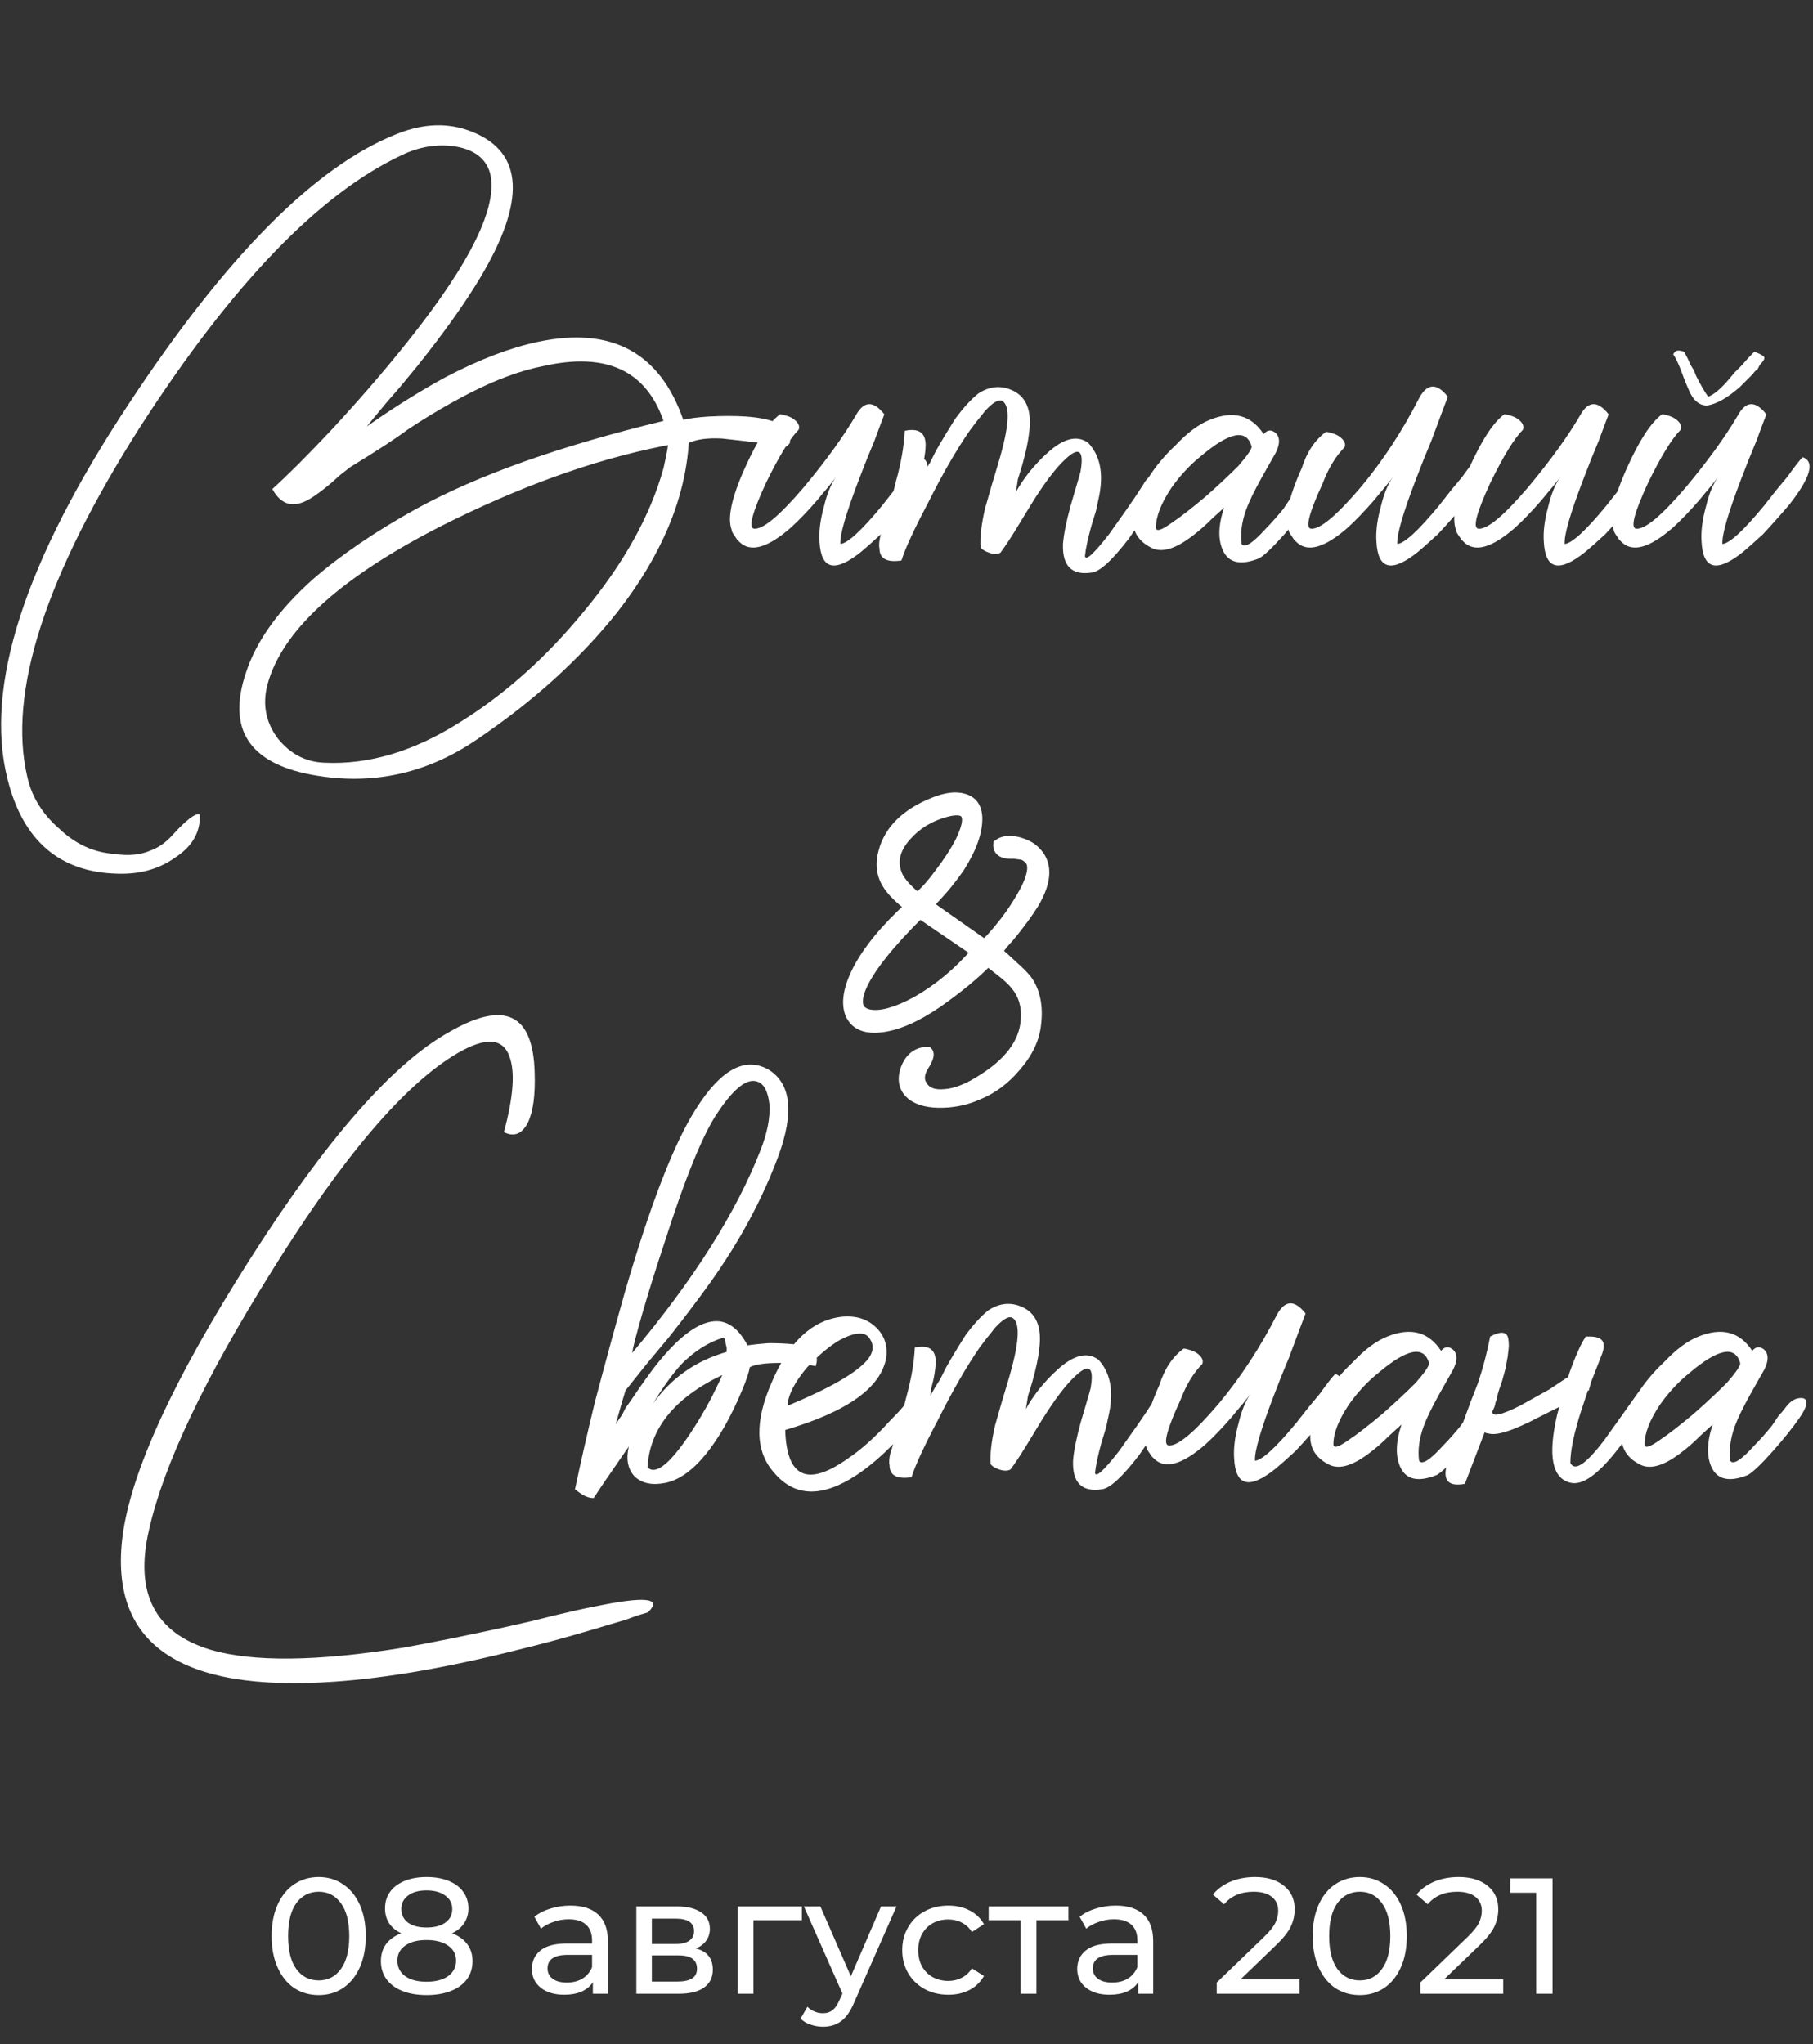
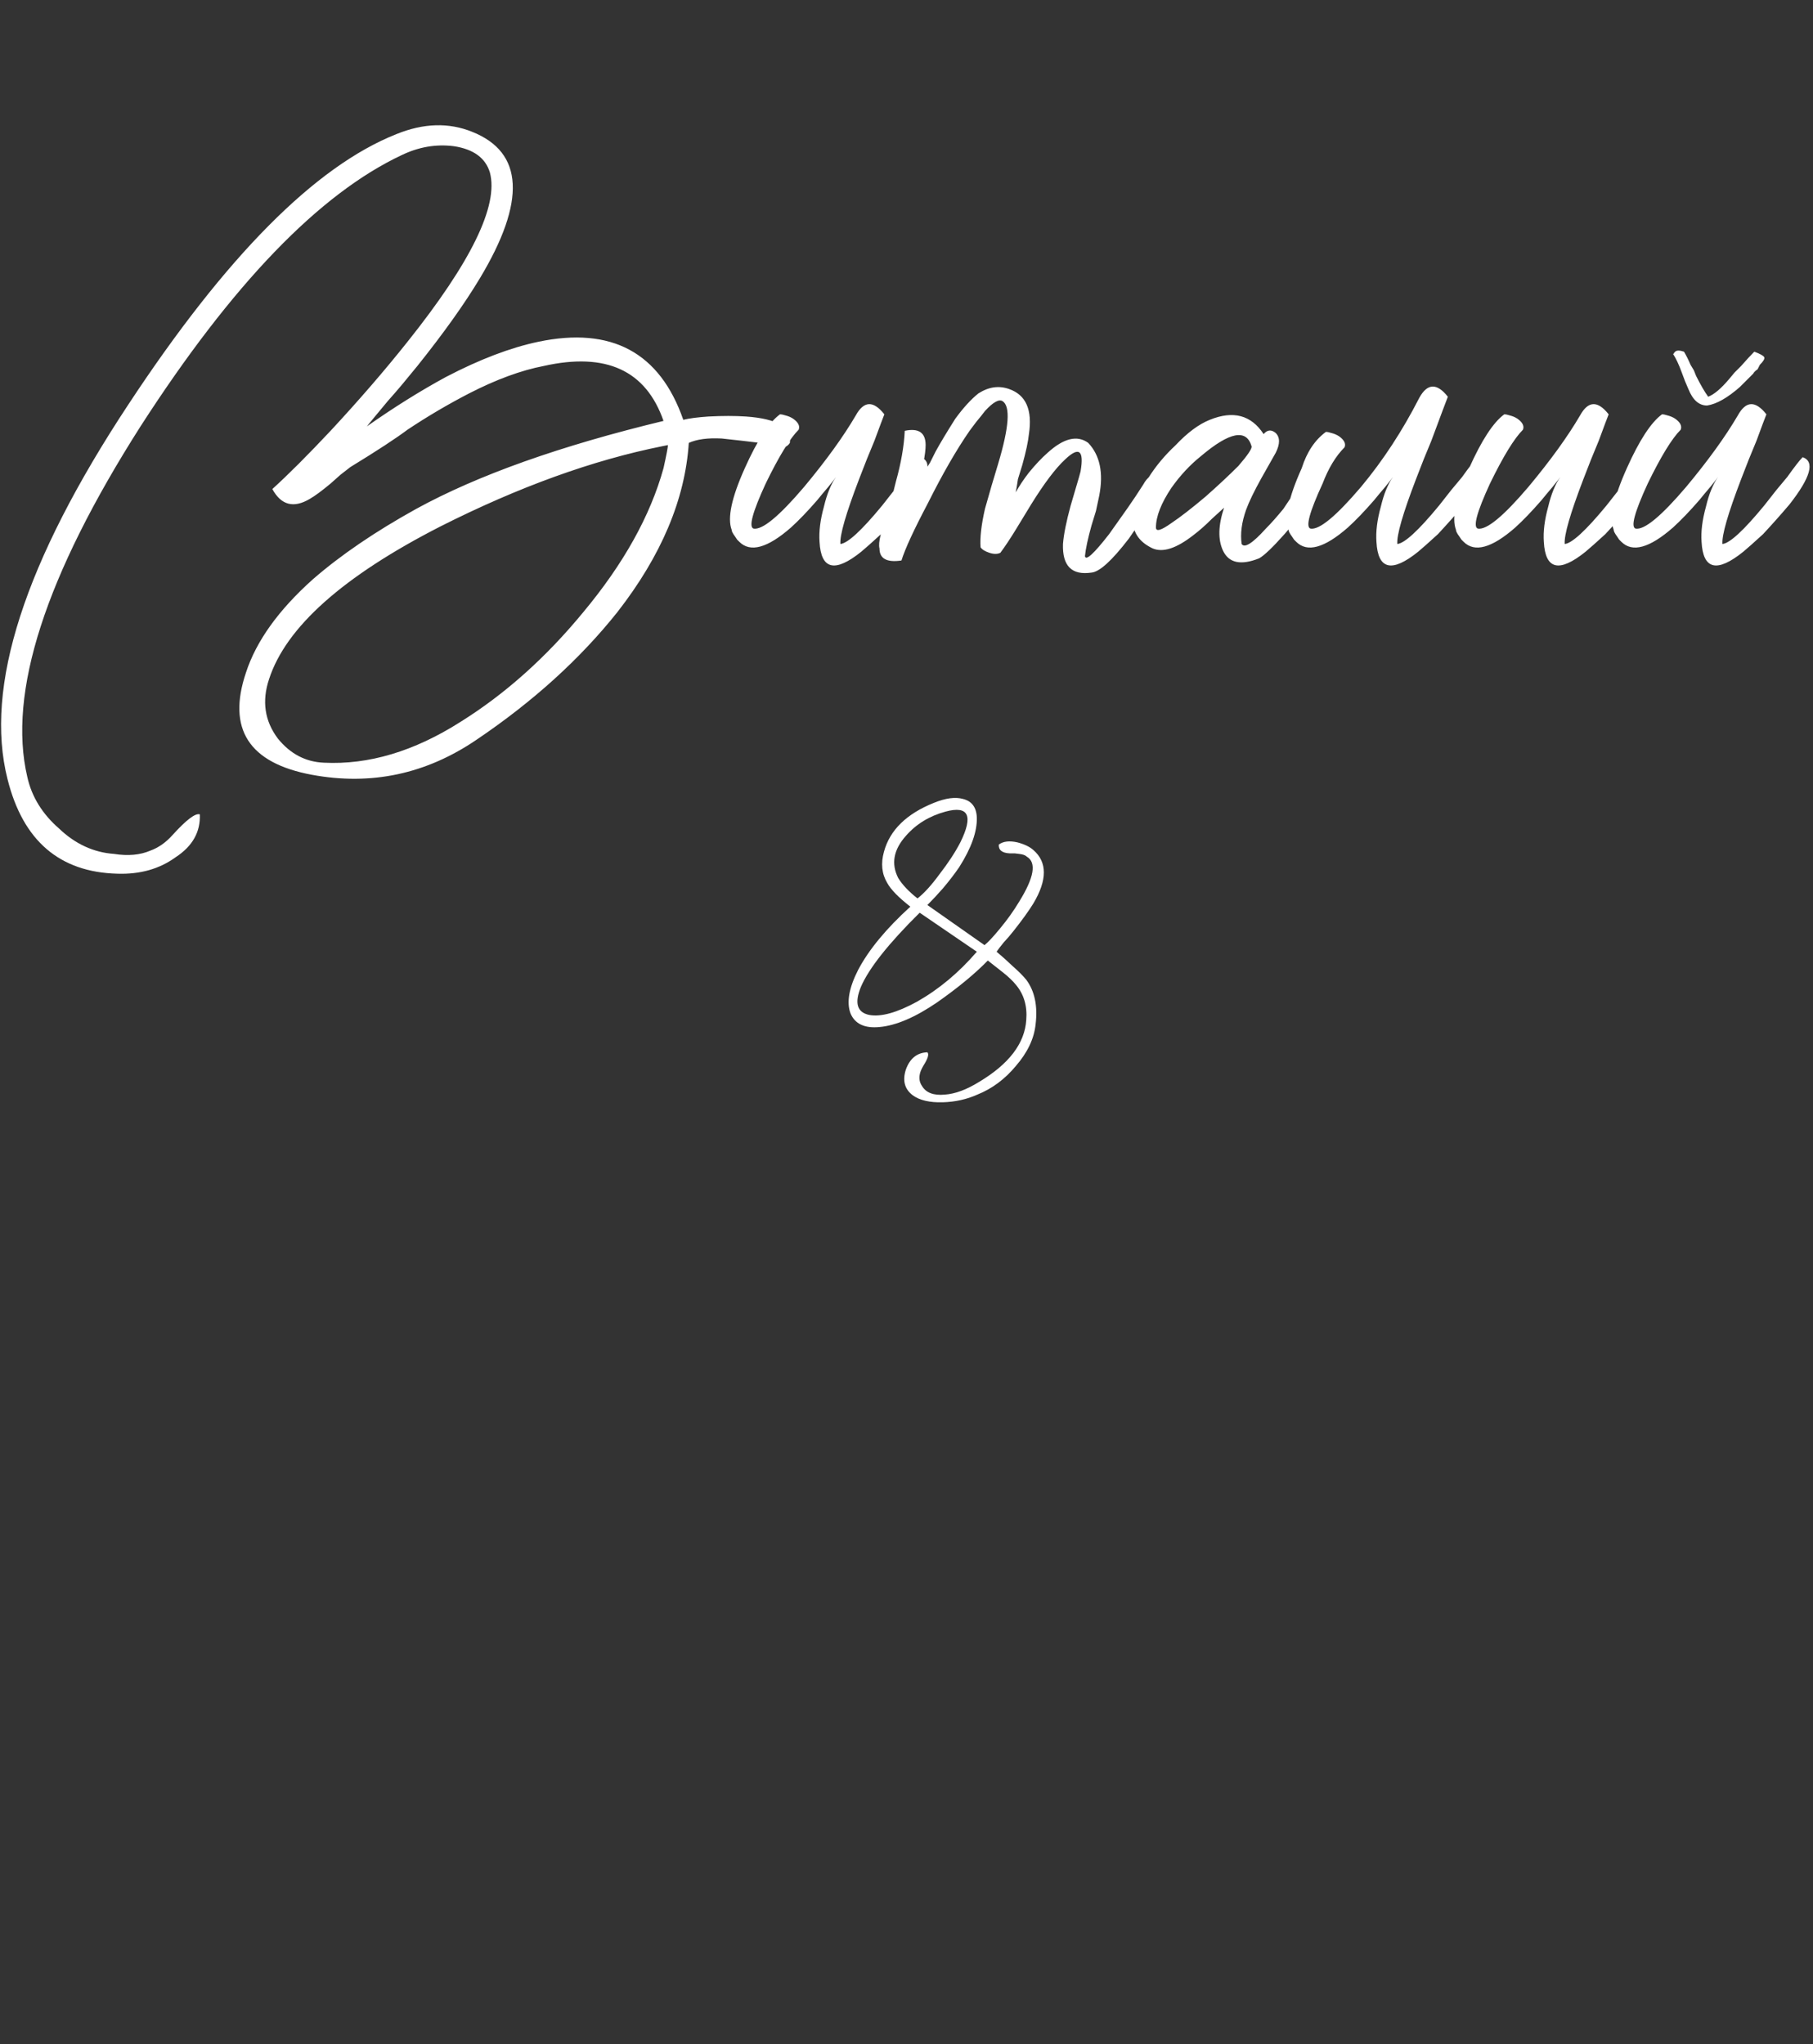
<svg xmlns="http://www.w3.org/2000/svg" width="165" height="186" viewBox="0 0 165 186" fill="none">
  <rect x="0" y="0" width="165" height="186" fill="#333333" stroke="none" />
-   <path d="M29.01 181.538C28.18 181.538 27.44 181.328 26.79 180.908C26.15 180.478 25.645 179.858 25.275 179.048C24.905 178.238 24.72 177.278 24.72 176.168C24.72 175.058 24.905 174.098 25.275 173.288C25.645 172.478 26.15 171.863 26.79 171.443C27.44 171.013 28.18 170.798 29.01 170.798C29.83 170.798 30.56 171.013 31.2 171.443C31.85 171.863 32.36 172.478 32.73 173.288C33.1 174.098 33.285 175.058 33.285 176.168C33.285 177.278 33.1 178.238 32.73 179.048C32.36 179.858 31.85 180.478 31.2 180.908C30.56 181.328 29.83 181.538 29.01 181.538ZM29.01 180.203C29.85 180.203 30.52 179.858 31.02 179.168C31.53 178.478 31.785 177.478 31.785 176.168C31.785 174.858 31.53 173.858 31.02 173.168C30.52 172.478 29.85 172.133 29.01 172.133C28.16 172.133 27.48 172.478 26.97 173.168C26.47 173.858 26.22 174.858 26.22 176.168C26.22 177.478 26.47 178.478 26.97 179.168C27.48 179.858 28.16 180.203 29.01 180.203ZM41.145 175.913C41.745 176.143 42.205 176.473 42.525 176.903C42.845 177.333 43.005 177.848 43.005 178.448C43.005 179.078 42.835 179.628 42.495 180.098C42.155 180.558 41.67 180.913 41.04 181.163C40.41 181.413 39.67 181.538 38.82 181.538C37.98 181.538 37.245 181.413 36.615 181.163C35.995 180.913 35.515 180.558 35.175 180.098C34.835 179.628 34.665 179.078 34.665 178.448C34.665 177.848 34.82 177.333 35.13 176.903C35.45 176.473 35.91 176.143 36.51 175.913C36.03 175.683 35.665 175.378 35.415 174.998C35.165 174.618 35.04 174.168 35.04 173.648C35.04 173.068 35.195 172.563 35.505 172.133C35.825 171.703 36.27 171.373 36.84 171.143C37.41 170.913 38.07 170.798 38.82 170.798C39.58 170.798 40.245 170.913 40.815 171.143C41.395 171.373 41.84 171.703 42.15 172.133C42.47 172.563 42.63 173.068 42.63 173.648C42.63 174.158 42.5 174.608 42.24 174.998C41.99 175.378 41.625 175.683 41.145 175.913ZM38.82 172.013C38.11 172.013 37.55 172.168 37.14 172.478C36.73 172.778 36.525 173.188 36.525 173.708C36.525 174.228 36.725 174.638 37.125 174.938C37.535 175.238 38.1 175.388 38.82 175.388C39.55 175.388 40.12 175.238 40.53 174.938C40.95 174.638 41.16 174.228 41.16 173.708C41.16 173.188 40.945 172.778 40.515 172.478C40.095 172.168 39.53 172.013 38.82 172.013ZM38.82 180.323C39.65 180.323 40.305 180.153 40.785 179.813C41.265 179.463 41.505 178.993 41.505 178.403C41.505 177.823 41.265 177.368 40.785 177.038C40.305 176.698 39.65 176.528 38.82 176.528C37.99 176.528 37.34 176.698 36.87 177.038C36.4 177.368 36.165 177.823 36.165 178.403C36.165 178.993 36.4 179.463 36.87 179.813C37.34 180.153 37.99 180.323 38.82 180.323ZM51.916 173.393C53.017 173.393 53.856 173.663 54.437 174.203C55.026 174.743 55.322 175.548 55.322 176.618V181.418H53.956V180.368C53.717 180.738 53.371 181.023 52.922 181.223C52.481 181.413 51.956 181.508 51.346 181.508C50.456 181.508 49.742 181.293 49.202 180.863C48.672 180.433 48.407 179.868 48.407 179.168C48.407 178.468 48.661 177.908 49.172 177.488C49.681 177.058 50.492 176.843 51.602 176.843H53.882V176.558C53.882 175.938 53.702 175.463 53.342 175.133C52.981 174.803 52.452 174.638 51.752 174.638C51.282 174.638 50.822 174.718 50.371 174.878C49.922 175.028 49.541 175.233 49.231 175.493L48.632 174.413C49.041 174.083 49.532 173.833 50.102 173.663C50.672 173.483 51.276 173.393 51.916 173.393ZM51.587 180.398C52.136 180.398 52.611 180.278 53.011 180.038C53.411 179.788 53.702 179.438 53.882 178.988V177.878H51.661C50.441 177.878 49.831 178.288 49.831 179.108C49.831 179.508 49.986 179.823 50.297 180.053C50.606 180.283 51.036 180.398 51.587 180.398ZM63.33 177.293C64.359 177.553 64.874 178.198 64.874 179.228C64.874 179.928 64.609 180.468 64.079 180.848C63.559 181.228 62.779 181.418 61.739 181.418H57.914V173.468H61.605C62.544 173.468 63.279 173.648 63.809 174.008C64.34 174.358 64.605 174.858 64.605 175.508C64.605 175.928 64.49 176.293 64.26 176.603C64.04 176.903 63.73 177.133 63.33 177.293ZM59.325 176.888H61.484C62.035 176.888 62.45 176.788 62.73 176.588C63.02 176.388 63.164 176.098 63.164 175.718C63.164 174.958 62.605 174.578 61.484 174.578H59.325V176.888ZM61.635 180.308C62.234 180.308 62.684 180.213 62.984 180.023C63.285 179.833 63.434 179.538 63.434 179.138C63.434 178.728 63.294 178.423 63.014 178.223C62.745 178.023 62.315 177.923 61.724 177.923H59.325V180.308H61.635ZM72.978 174.728H68.568V181.418H67.128V173.468H72.978V174.728ZM81.592 173.468L77.737 182.213C77.397 183.023 76.997 183.593 76.537 183.923C76.087 184.253 75.542 184.418 74.902 184.418C74.512 184.418 74.132 184.353 73.762 184.223C73.402 184.103 73.102 183.923 72.862 183.683L73.477 182.603C73.887 182.993 74.362 183.188 74.902 183.188C75.252 183.188 75.542 183.093 75.772 182.903C76.012 182.723 76.227 182.408 76.417 181.958L76.672 181.403L73.162 173.468H74.662L77.437 179.828L80.182 173.468H81.592ZM86.311 181.508C85.501 181.508 84.776 181.333 84.136 180.983C83.506 180.633 83.011 180.153 82.651 179.543C82.291 178.923 82.111 178.223 82.111 177.443C82.111 176.663 82.291 175.968 82.651 175.358C83.011 174.738 83.506 174.258 84.136 173.918C84.776 173.568 85.501 173.393 86.311 173.393C87.031 173.393 87.671 173.538 88.231 173.828C88.801 174.118 89.241 174.538 89.551 175.088L88.456 175.793C88.206 175.413 87.896 175.128 87.526 174.938C87.156 174.748 86.746 174.653 86.296 174.653C85.776 174.653 85.306 174.768 84.886 174.998C84.476 175.228 84.151 175.558 83.911 175.988C83.681 176.408 83.566 176.893 83.566 177.443C83.566 178.003 83.681 178.498 83.911 178.928C84.151 179.348 84.476 179.673 84.886 179.903C85.306 180.133 85.776 180.248 86.296 180.248C86.746 180.248 87.156 180.153 87.526 179.963C87.896 179.773 88.206 179.488 88.456 179.108L89.551 179.798C89.241 180.348 88.801 180.773 88.231 181.073C87.671 181.363 87.031 181.508 86.311 181.508ZM97.238 174.728H94.328V181.418H92.888V174.728H89.978V173.468H97.238V174.728ZM101.545 173.393C102.645 173.393 103.485 173.663 104.065 174.203C104.655 174.743 104.95 175.548 104.95 176.618V181.418H103.585V180.368C103.345 180.738 103 181.023 102.55 181.223C102.11 181.413 101.585 181.508 100.975 181.508C100.085 181.508 99.37 181.293 98.83 180.863C98.3 180.433 98.035 179.868 98.035 179.168C98.035 178.468 98.29 177.908 98.8 177.488C99.31 177.058 100.12 176.843 101.23 176.843H103.51V176.558C103.51 175.938 103.33 175.463 102.97 175.133C102.61 174.803 102.08 174.638 101.38 174.638C100.91 174.638 100.45 174.718 100 174.878C99.55 175.028 99.17 175.233 98.86 175.493L98.26 174.413C98.67 174.083 99.16 173.833 99.73 173.663C100.3 173.483 100.905 173.393 101.545 173.393ZM101.215 180.398C101.765 180.398 102.24 180.278 102.64 180.038C103.04 179.788 103.33 179.438 103.51 178.988V177.878H101.29C100.07 177.878 99.46 178.288 99.46 179.108C99.46 179.508 99.615 179.823 99.925 180.053C100.235 180.283 100.665 180.398 101.215 180.398ZM118.277 180.113V181.418H110.732V180.398L115.007 176.273C115.527 175.773 115.877 175.343 116.057 174.983C116.237 174.613 116.327 174.243 116.327 173.873C116.327 173.323 116.132 172.898 115.742 172.598C115.362 172.288 114.812 172.133 114.092 172.133C112.932 172.133 112.037 172.513 111.407 173.273L110.387 172.388C110.797 171.888 111.332 171.498 111.992 171.218C112.662 170.938 113.407 170.798 114.227 170.798C115.327 170.798 116.202 171.063 116.852 171.593C117.502 172.113 117.827 172.823 117.827 173.723C117.827 174.283 117.707 174.813 117.467 175.313C117.227 175.813 116.772 176.383 116.102 177.023L112.892 180.113H118.277ZM123.756 181.538C122.926 181.538 122.186 181.328 121.536 180.908C120.896 180.478 120.391 179.858 120.021 179.048C119.651 178.238 119.466 177.278 119.466 176.168C119.466 175.058 119.651 174.098 120.021 173.288C120.391 172.478 120.896 171.863 121.536 171.443C122.186 171.013 122.926 170.798 123.756 170.798C124.576 170.798 125.306 171.013 125.946 171.443C126.596 171.863 127.106 172.478 127.476 173.288C127.846 174.098 128.031 175.058 128.031 176.168C128.031 177.278 127.846 178.238 127.476 179.048C127.106 179.858 126.596 180.478 125.946 180.908C125.306 181.328 124.576 181.538 123.756 181.538ZM123.756 180.203C124.596 180.203 125.266 179.858 125.766 179.168C126.276 178.478 126.531 177.478 126.531 176.168C126.531 174.858 126.276 173.858 125.766 173.168C125.266 172.478 124.596 172.133 123.756 172.133C122.906 172.133 122.226 172.478 121.716 173.168C121.216 173.858 120.966 174.858 120.966 176.168C120.966 177.478 121.216 178.478 121.716 179.168C122.226 179.858 122.906 180.203 123.756 180.203ZM136.807 180.113V181.418H129.262V180.398L133.537 176.273C134.057 175.773 134.407 175.343 134.587 174.983C134.767 174.613 134.857 174.243 134.857 173.873C134.857 173.323 134.662 172.898 134.272 172.598C133.892 172.288 133.342 172.133 132.622 172.133C131.462 172.133 130.567 172.513 129.937 173.273L128.917 172.388C129.327 171.888 129.862 171.498 130.522 171.218C131.192 170.938 131.937 170.798 132.757 170.798C133.857 170.798 134.732 171.063 135.382 171.593C136.032 172.113 136.357 172.823 136.357 173.723C136.357 174.283 136.237 174.813 135.997 175.313C135.757 175.813 135.302 176.383 134.632 177.023L131.422 180.113H136.807ZM141.295 170.918V181.418H139.81V172.223H137.44V170.918H141.295Z" fill="white" />
-   <path d="M45.861 103.017C46.727 99.817 46.894 97.517 46.361 96.118C45.761 94.451 44.194 94.351 41.66 95.817C36.861 98.618 31.227 105.217 24.761 115.617C18.627 125.417 14.894 133.284 13.56 139.217C12.227 144.951 14.094 148.584 19.16 150.117C23.027 151.251 28.894 151.184 36.761 149.917C39.361 149.451 42.494 148.817 46.16 148.017L48.361 147.517L50.361 147.017C52.027 146.617 53.227 146.351 53.961 146.217C58.694 145.217 60.361 145.384 58.961 146.717L57.961 147.017L56.861 147.417C55.927 147.684 55.027 147.951 54.16 148.217C51.694 148.951 49.361 149.584 47.16 150.117C40.827 151.717 35.261 152.684 30.46 153.017C16.327 154.017 9.894 149.584 11.161 139.717C11.96 133.851 15.794 125.517 22.66 114.717C29.66 103.717 35.727 96.784 40.861 93.918C45.927 90.984 48.527 92.218 48.66 97.618C48.727 99.618 48.527 101.117 48.06 102.117C47.527 103.184 46.794 103.484 45.861 103.017ZM58.929 133.517C59.663 134.251 60.963 133.217 62.829 130.417C63.496 129.417 64.129 128.351 64.729 127.217C65.263 126.151 65.596 125.451 65.729 125.117C61.396 127.184 59.129 129.984 58.929 133.517ZM65.829 121.717C64.496 122.117 63.229 122.917 62.029 124.117C61.229 124.984 60.363 126.184 59.429 127.717C61.096 125.384 63.329 123.817 66.129 123.017V122.617L66.029 122.217C66.029 121.951 65.963 121.784 65.829 121.717ZM68.929 98.418C67.996 98.084 66.796 99.017 65.329 101.217C63.996 103.151 62.363 107.151 60.429 113.217C59.696 115.417 59.029 117.551 58.429 119.617C57.896 121.484 57.596 122.651 57.529 123.117C63.129 116.451 67.029 110.284 69.229 104.617C69.829 103.084 70.096 101.717 70.029 100.517C69.896 99.317 69.529 98.618 68.929 98.418ZM56.029 129.617C56.096 129.484 56.296 129.184 56.629 128.717L56.929 128.117L57.429 127.417C58.229 126.217 58.963 125.184 59.629 124.317C61.829 121.517 63.729 120.151 65.329 120.217C66.396 120.284 67.296 121.017 68.029 122.417L68.829 122.317L69.929 122.217C70.796 122.217 71.563 122.251 72.229 122.317C73.963 122.517 74.629 123.184 74.229 124.317C73.429 124.117 72.363 124.017 71.029 124.017C69.629 124.017 68.696 124.151 68.229 124.417C68.163 124.884 67.929 125.584 67.529 126.517C67.063 127.651 66.529 128.751 65.929 129.817C64.196 132.817 62.429 134.517 60.629 134.917C59.363 135.184 58.396 134.984 57.729 134.317C57.129 133.651 56.963 132.751 57.229 131.617C55.563 134.017 54.496 135.584 54.029 136.317C53.696 136.317 53.363 136.217 53.029 136.017L52.729 135.817L52.329 135.517C52.863 132.984 53.463 130.351 54.129 127.617C55.063 124.084 55.963 120.784 56.829 117.717C59.163 109.651 61.329 104.051 63.329 100.917C65.596 97.317 67.796 96.118 69.929 97.317C71.996 98.584 72.296 101.217 70.829 105.217C69.363 109.151 67.296 112.984 64.629 116.717C63.629 118.117 62.396 119.751 60.929 121.617L58.929 124.017L56.929 126.517C56.796 126.917 56.496 127.951 56.029 129.617ZM71.661 127.917C75.528 126.317 77.961 124.917 78.961 123.717C79.495 123.051 79.561 122.417 79.161 121.817C78.761 121.151 77.861 121.184 76.461 121.917C75.528 122.451 74.528 123.284 73.461 124.417C72.328 125.751 71.728 126.917 71.661 127.917ZM76.561 119.817C77.828 119.684 78.861 119.984 79.661 120.717C80.461 121.451 80.795 122.384 80.661 123.517C80.195 126.251 77.128 128.451 71.461 130.117C71.595 134.451 73.495 135.317 77.161 132.717C78.361 131.917 79.628 130.784 80.961 129.317C81.495 128.784 81.928 128.317 82.261 127.917C82.595 127.517 82.795 127.251 82.861 127.117C83.195 126.851 83.495 126.851 83.761 127.117C84.028 127.317 84.161 127.617 84.161 128.017C83.428 129.084 82.561 130.117 81.561 131.117C80.361 132.384 79.161 133.417 77.961 134.217C74.828 136.284 72.328 136.217 70.461 134.017C68.728 132.084 68.661 129.317 70.261 125.717C71.795 122.117 73.895 120.151 76.561 119.817ZM97.657 132.917C97.723 132.051 97.957 130.884 98.357 129.417L98.857 127.717C99.057 127.051 99.19 126.584 99.257 126.317C99.59 124.384 99.123 124.017 97.857 125.217C96.99 126.017 95.957 127.384 94.757 129.317L93.357 131.617C92.823 132.484 92.357 133.184 91.957 133.717C91.69 133.851 91.357 133.851 90.957 133.717C90.557 133.584 90.29 133.417 90.157 133.217C90.09 132.351 90.223 131.184 90.557 129.717L91.157 127.617L91.757 125.617C92.757 122.284 92.89 120.384 92.157 119.917C91.823 119.717 91.29 120.017 90.557 120.817C90.357 121.084 90.09 121.417 89.757 121.817L89.457 122.217L89.157 122.617C87.957 124.351 86.69 126.551 85.357 129.217C84.09 131.617 83.29 133.351 82.957 134.417C81.623 134.617 80.957 134.251 80.957 133.317C80.89 133.051 80.923 132.651 81.057 132.117L81.257 131.517L81.357 131.017C81.557 130.351 81.757 129.751 81.957 129.217L82.457 127.217C82.923 125.551 83.19 124.017 83.257 122.617C84.523 122.351 85.157 122.784 85.157 123.917C85.157 124.317 85.09 124.851 84.957 125.517L84.757 126.317L84.657 127.017C84.99 126.417 85.29 125.917 85.557 125.517L85.857 124.917L86.057 124.517C86.457 123.784 87.057 122.784 87.857 121.517C88.59 120.517 89.29 119.751 89.957 119.217C90.89 118.617 91.823 118.484 92.757 118.817C94.29 119.351 94.89 120.717 94.557 122.917C94.49 123.584 94.29 124.517 93.957 125.717L93.557 127.017C93.49 127.484 93.423 127.884 93.357 128.217C93.69 127.617 94.09 127.017 94.557 126.417C95.157 125.684 95.723 125.084 96.257 124.617C97.723 123.284 98.957 122.984 99.957 123.717C101.023 124.851 101.357 126.451 100.957 128.517L100.657 129.917L100.257 131.217C99.923 132.417 99.723 133.351 99.657 134.017C99.723 134.484 100.457 133.817 101.857 132.017C102.323 131.351 102.89 130.551 103.557 129.617C104.023 128.951 104.49 128.251 104.957 127.517C105.357 126.784 105.857 126.451 106.457 126.517C106.99 126.584 107.057 127.084 106.657 128.017C106.523 128.217 106.323 128.484 106.057 128.817L105.757 129.417L105.357 129.917C104.69 130.917 104.123 131.751 103.657 132.417C102.123 134.417 100.99 135.451 100.257 135.517C98.457 135.784 97.59 134.917 97.657 132.917ZM114.218 132.917C114.884 132.851 116.151 131.684 118.018 129.417L119.118 128.017L120.118 126.817C120.784 125.884 121.251 125.284 121.518 125.017C122.651 125.417 122.251 126.851 120.318 129.317C119.584 130.184 118.784 131.084 117.918 132.017C117.118 132.751 116.518 133.284 116.118 133.617C113.718 135.551 112.451 135.251 112.318 132.717C112.251 131.784 112.384 130.717 112.718 129.517C112.984 128.384 113.351 127.484 113.818 126.817L113.518 127.217L113.118 127.717C112.718 128.184 112.384 128.584 112.118 128.917C111.251 129.917 110.451 130.751 109.718 131.417C107.584 133.284 106.018 133.717 105.018 132.717L104.818 132.517L104.618 132.217C104.418 131.951 104.318 131.751 104.318 131.617C103.918 130.551 104.318 128.684 105.518 126.017C105.984 124.551 106.718 123.451 107.718 122.717C107.851 122.717 108.018 122.751 108.218 122.817C108.484 122.884 108.718 122.984 108.918 123.117C109.384 123.451 109.551 123.784 109.418 124.117C108.618 124.917 107.951 126.017 107.418 127.417C106.218 130.017 105.851 131.384 106.318 131.517C107.118 131.651 108.651 130.384 110.918 127.717C112.918 125.317 114.684 122.617 116.218 119.617C116.951 118.284 117.818 118.251 118.818 119.517C118.684 119.851 118.184 121.184 117.318 123.517L116.618 125.217L115.918 127.017C114.718 130.151 114.151 132.117 114.218 132.917ZM129.152 132.917C129.419 133.317 130.152 132.851 131.352 131.517C131.819 131.051 132.352 130.451 132.952 129.717L133.552 128.817C133.752 128.617 133.952 128.384 134.152 128.117C134.619 127.451 135.152 127.151 135.752 127.217C136.285 127.351 136.185 127.951 135.452 129.017C134.852 129.884 134.052 130.884 133.052 132.017C131.985 133.217 131.219 133.951 130.752 134.217C129.085 134.884 127.985 134.651 127.452 133.517C126.985 132.517 127.019 131.217 127.552 129.617C127.485 129.684 127.119 130.017 126.452 130.617C125.852 131.217 125.285 131.717 124.752 132.117C123.219 133.317 121.985 133.717 121.052 133.317C118.785 132.251 118.652 130.117 120.652 126.917C121.319 125.851 122.152 124.851 123.152 123.917C124.219 122.784 125.252 122.017 126.252 121.617C128.385 120.751 130.019 121.184 131.152 122.917C131.485 122.517 131.852 122.484 132.252 122.817C132.652 123.217 132.652 123.817 132.252 124.617L130.952 126.917C130.285 128.117 129.819 129.084 129.552 129.817C129.152 130.951 129.019 131.984 129.152 132.917ZM121.352 131.417C121.352 131.817 121.819 131.684 122.752 131.017C123.552 130.484 124.585 129.684 125.852 128.617C126.985 127.617 127.985 126.684 128.852 125.817C129.719 124.817 130.119 124.217 130.052 124.017C129.585 122.417 128.052 122.717 125.452 124.917C124.452 125.717 123.552 126.684 122.752 127.817C121.819 129.217 121.352 130.417 121.352 131.417ZM144.519 126.517L143.919 128.317C143.252 130.384 142.919 131.984 142.919 133.117C143.319 133.917 144.352 133.217 146.019 131.017L147.019 129.617L148.019 128.217C148.819 127.084 149.319 126.384 149.519 126.117C149.852 125.917 150.152 125.917 150.419 126.117L150.719 126.517L150.919 126.817C150.586 127.217 150.019 128.017 149.219 129.217L148.219 130.617L147.119 132.017C145.386 134.217 143.986 135.184 142.919 134.917C141.252 134.517 140.852 132.451 141.719 128.717C141.786 128.451 141.852 128.217 141.919 128.017L141.519 128.217L140.119 128.917C137.719 130.184 136.152 130.684 135.419 130.417C135.286 130.417 135.186 130.384 135.119 130.317L133.319 135.017C131.919 135.284 131.352 134.784 131.619 133.517C131.686 133.051 131.886 132.417 132.219 131.617L132.719 130.517L133.119 129.517L133.819 127.617L134.519 125.817C134.986 124.417 135.352 123.017 135.619 121.617C136.486 121.151 137.019 121.151 137.219 121.617C137.286 121.817 137.319 122.117 137.319 122.517L137.219 123.417L137.019 124.517L136.719 125.617C136.386 126.551 136.219 127.117 136.219 127.317L135.819 128.417C135.752 128.951 136.586 128.784 138.319 127.917C138.919 127.584 139.819 127.084 141.019 126.417L142.519 125.417L142.719 125.317C142.786 125.051 142.886 124.751 143.019 124.417C143.486 123.151 143.919 122.217 144.319 121.617H144.719C144.986 121.617 145.219 121.651 145.419 121.717C146.019 121.917 146.119 122.484 145.719 123.417C145.386 124.284 145.086 125.051 144.819 125.717L144.619 126.417V126.517H144.519ZM157.472 132.917C157.739 133.317 158.472 132.851 159.672 131.517C160.139 131.051 160.672 130.451 161.272 129.717L161.872 128.817C162.072 128.617 162.272 128.384 162.472 128.117C162.939 127.451 163.472 127.151 164.072 127.217C164.606 127.351 164.506 127.951 163.772 129.017C163.172 129.884 162.372 130.884 161.372 132.017C160.306 133.217 159.539 133.951 159.072 134.217C157.406 134.884 156.306 134.651 155.772 133.517C155.306 132.517 155.339 131.217 155.872 129.617C155.806 129.684 155.439 130.017 154.772 130.617C154.172 131.217 153.606 131.717 153.072 132.117C151.539 133.317 150.306 133.717 149.372 133.317C147.106 132.251 146.972 130.117 148.972 126.917C149.639 125.851 150.472 124.851 151.472 123.917C152.539 122.784 153.572 122.017 154.572 121.617C156.706 120.751 158.339 121.184 159.472 122.917C159.806 122.517 160.172 122.484 160.572 122.817C160.972 123.217 160.972 123.817 160.572 124.617L159.272 126.917C158.606 128.117 158.139 129.084 157.872 129.817C157.472 130.951 157.339 131.984 157.472 132.917ZM149.672 131.417C149.672 131.817 150.139 131.684 151.072 131.017C151.872 130.484 152.906 129.684 154.172 128.617C155.306 127.617 156.306 126.684 157.172 125.817C158.039 124.817 158.439 124.217 158.372 124.017C157.906 122.417 156.372 122.717 153.772 124.917C152.772 125.717 151.872 126.684 151.072 127.817C150.139 129.217 149.672 130.417 149.672 131.417Z" fill="white" />
  <path d="M86.05 73.85C84.583 74.25 83.383 74.983 82.45 76.05C81.317 77.317 81.083 78.6 81.75 79.9C82.117 80.5 82.7 81.117 83.5 81.75C84.1 81.283 84.767 80.55 85.5 79.55C86.3 78.517 86.933 77.55 87.4 76.65C88.6 74.217 88.15 73.283 86.05 73.85ZM83.7 83.05C80.867 85.85 79.083 88.1 78.35 89.8C77.75 91.267 78 92.117 79.1 92.35C80.167 92.55 81.617 92.15 83.45 91.15C85.45 90.017 87.267 88.5 88.9 86.6L83.7 83.05ZM91.45 87.25L92.15 87.9C92.683 88.367 93.1 88.783 93.4 89.15C94.167 90.183 94.45 91.533 94.25 93.2C94.117 94.5 93.517 95.767 92.45 97C91.45 98.2 90.283 99.067 88.95 99.6C87.983 100.033 86.933 100.267 85.8 100.3C84.6 100.333 83.683 100.117 83.05 99.65C82.317 99.083 82.117 98.3 82.45 97.3C82.817 96.3 83.467 95.783 84.4 95.75C84.567 95.917 84.45 96.317 84.05 96.95C83.85 97.283 83.733 97.567 83.7 97.8C83.633 98.167 83.7 98.5 83.9 98.8C84.267 99.433 84.967 99.7 86 99.6C86.933 99.533 87.967 99.15 89.1 98.45C91.833 96.817 93.267 94.933 93.4 92.8C93.5 91.533 93.183 90.467 92.45 89.6C92.183 89.267 91.8 88.9 91.3 88.5L90.6 87.95L89.9 87.4C88.733 88.6 87.2 89.867 85.3 91.2C83.3 92.567 81.55 93.317 80.05 93.45C78.683 93.583 77.8 93.167 77.4 92.2C77.033 91.2 77.267 89.883 78.1 88.25C79.067 86.417 80.65 84.5 82.85 82.5C81.783 81.667 81.083 80.95 80.75 80.35C80.25 79.517 80.15 78.567 80.45 77.5C80.983 75.533 82.5 74.05 85 73.05C86.067 72.617 86.95 72.5 87.65 72.7C88.45 72.9 88.867 73.467 88.9 74.4C88.933 75.667 88.4 77.167 87.3 78.9C86.867 79.533 86.367 80.183 85.8 80.85C85.333 81.383 84.867 81.883 84.4 82.35L89.6 86C89.933 85.733 90.4 85.233 91 84.5C91.667 83.7 92.25 82.883 92.75 82.05C94.117 79.85 94.35 78.483 93.45 77.95C93.317 77.817 93.083 77.733 92.75 77.7L92.35 77.65H91.9C91.2 77.617 90.867 77.35 90.9 76.85C91.3 76.55 91.867 76.483 92.6 76.65C93.233 76.817 93.717 77.05 94.05 77.35C95.317 78.45 95.317 80.067 94.05 82.2C93.617 82.9 93.017 83.733 92.25 84.7L91.8 85.25L91.35 85.75C91.05 86.117 90.833 86.4 90.7 86.6L91.45 87.25Z" fill="white" />
-   <path d="M86.05 73.85L85.92 73.367L85.918 73.368L86.05 73.85ZM82.45 76.05L82.823 76.383L82.826 76.379L82.45 76.05ZM81.75 79.9L81.305 80.128L81.314 80.145L81.323 80.161L81.75 79.9ZM83.5 81.75L83.19 82.142L83.497 82.386L83.807 82.145L83.5 81.75ZM85.5 79.55L85.105 79.244L85.097 79.254L85.5 79.55ZM87.4 76.65L87.844 76.88L87.848 76.871L87.4 76.65ZM83.7 83.05L83.982 82.637L83.642 82.405L83.349 82.694L83.7 83.05ZM78.35 89.8L77.891 89.602L77.887 89.611L78.35 89.8ZM79.1 92.35L78.996 92.839L79.008 92.841L79.1 92.35ZM83.45 91.15L83.689 91.589L83.697 91.585L83.45 91.15ZM88.9 86.6L89.279 86.926L89.644 86.502L89.182 86.187L88.9 86.6ZM91.45 87.25L91.79 86.884L91.784 86.878L91.778 86.872L91.45 87.25ZM92.15 87.9L91.81 88.266L91.815 88.271L91.821 88.276L92.15 87.9ZM93.4 89.15L93.802 88.852L93.794 88.843L93.787 88.833L93.4 89.15ZM94.25 93.2L93.754 93.14L93.753 93.149L94.25 93.2ZM92.45 97L92.072 96.673L92.066 96.68L92.45 97ZM88.95 99.6L88.764 99.136L88.755 99.14L88.746 99.144L88.95 99.6ZM85.8 100.3L85.814 100.8L85.815 100.8L85.8 100.3ZM83.05 99.65L82.744 100.046L82.753 100.053L83.05 99.65ZM82.45 97.3L81.981 97.128L81.978 97.135L81.976 97.142L82.45 97.3ZM84.4 95.75L84.754 95.396L84.6 95.243L84.382 95.25L84.4 95.75ZM84.05 96.95L83.627 96.683L83.621 96.693L84.05 96.95ZM83.7 97.8L84.192 97.889L84.194 97.88L84.195 97.871L83.7 97.8ZM83.9 98.8L84.333 98.549L84.325 98.536L84.316 98.523L83.9 98.8ZM86 99.6L85.964 99.101L85.952 99.102L86 99.6ZM89.1 98.45L88.844 98.021L88.837 98.025L89.1 98.45ZM93.4 92.8L92.901 92.761L92.901 92.769L93.4 92.8ZM92.45 89.6L92.059 89.912L92.068 89.923L92.45 89.6ZM91.3 88.5L91.612 88.109L91.609 88.107L91.3 88.5ZM89.9 87.4L90.209 87.007L89.855 86.729L89.541 87.052L89.9 87.4ZM85.3 91.2L85.582 91.613L85.587 91.609L85.3 91.2ZM80.05 93.45L80.006 92.952L80.001 92.952L80.05 93.45ZM77.4 92.2L76.931 92.372L76.934 92.382L76.938 92.391L77.4 92.2ZM78.1 88.25L77.658 88.017L77.655 88.023L78.1 88.25ZM82.85 82.5L83.186 82.87L83.625 82.471L83.158 82.106L82.85 82.5ZM80.75 80.35L81.187 80.107L81.183 80.1L81.179 80.093L80.75 80.35ZM80.45 77.5L80.931 77.635L80.933 77.631L80.45 77.5ZM85 73.05L85.186 73.514L85.188 73.513L85 73.05ZM87.65 72.7L87.513 73.181L87.521 73.183L87.529 73.185L87.65 72.7ZM88.9 74.4L89.4 74.387L89.4 74.382L88.9 74.4ZM87.3 78.9L87.713 79.182L87.718 79.175L87.722 79.168L87.3 78.9ZM85.8 80.85L86.176 81.179L86.181 81.174L85.8 80.85ZM84.4 82.35L84.046 81.996L83.626 82.417L84.113 82.759L84.4 82.35ZM89.6 86L89.313 86.409L89.62 86.625L89.912 86.39L89.6 86ZM91 84.5L90.616 84.18L90.613 84.183L91 84.5ZM92.75 82.05L92.325 81.786L92.321 81.793L92.75 82.05ZM93.45 77.95L93.096 78.304L93.141 78.348L93.195 78.38L93.45 77.95ZM92.75 77.7L92.688 78.196L92.7 78.198L92.75 77.7ZM92.35 77.65L92.412 77.154L92.381 77.15H92.35V77.65ZM91.9 77.65L91.876 78.149L91.888 78.15H91.9V77.65ZM90.9 76.85L90.6 76.45L90.416 76.588L90.401 76.817L90.9 76.85ZM92.6 76.65L92.727 76.166L92.719 76.164L92.711 76.162L92.6 76.65ZM94.05 77.35L93.716 77.722L93.722 77.728L94.05 77.35ZM94.05 82.2L94.475 82.463L94.48 82.455L94.05 82.2ZM92.25 84.7L92.637 85.017L92.642 85.011L92.25 84.7ZM91.8 85.25L92.172 85.585L92.18 85.576L92.187 85.567L91.8 85.25ZM91.35 85.75L90.978 85.415L90.971 85.424L90.963 85.433L91.35 85.75ZM90.7 86.6L90.284 86.323L90.04 86.689L90.373 86.978L90.7 86.6ZM85.918 73.368C84.364 73.791 83.076 74.575 82.074 75.721L82.826 76.379C83.69 75.392 84.802 74.709 86.182 74.332L85.918 73.368ZM82.077 75.717C81.468 76.398 81.07 77.117 80.933 77.873C80.794 78.636 80.928 79.393 81.305 80.128L82.195 79.672C81.905 79.107 81.822 78.573 81.917 78.052C82.013 77.525 82.299 76.968 82.823 76.383L82.077 75.717ZM81.323 80.161C81.731 80.828 82.362 81.487 83.19 82.142L83.81 81.358C83.038 80.746 82.502 80.172 82.177 79.639L81.323 80.161ZM83.807 82.145C84.459 81.638 85.157 80.863 85.903 79.846L85.097 79.254C84.376 80.237 83.741 80.929 83.193 81.355L83.807 82.145ZM85.895 79.856C86.709 78.805 87.36 77.813 87.844 76.88L86.956 76.42C86.507 77.287 85.891 78.228 85.105 79.244L85.895 79.856ZM87.848 76.871C88.157 76.245 88.373 75.69 88.479 75.215C88.582 74.751 88.597 74.29 88.413 73.908C88.21 73.487 87.825 73.274 87.387 73.211C86.97 73.151 86.471 73.218 85.92 73.367L86.18 74.333C86.679 74.198 87.024 74.169 87.245 74.201C87.444 74.23 87.49 74.296 87.512 74.342C87.553 74.426 87.587 74.62 87.503 74.998C87.421 75.364 87.243 75.838 86.952 76.429L87.848 76.871ZM83.349 82.694C80.51 85.499 78.665 87.807 77.891 89.602L78.809 89.998C79.501 88.393 81.223 86.201 84.052 83.406L83.349 82.694ZM77.887 89.611C77.574 90.375 77.434 91.087 77.608 91.679C77.799 92.329 78.323 92.696 78.996 92.839L79.204 91.861C78.777 91.77 78.626 91.596 78.567 91.396C78.491 91.138 78.526 90.691 78.813 89.989L77.887 89.611ZM79.008 92.841C80.253 93.075 81.835 92.6 83.689 91.589L83.211 90.711C81.398 91.7 80.08 92.025 79.192 91.859L79.008 92.841ZM83.697 91.585C85.751 90.421 87.612 88.866 89.279 86.926L88.521 86.274C86.922 88.134 85.149 89.612 83.204 90.715L83.697 91.585ZM89.182 86.187L83.982 82.637L83.418 83.463L88.618 87.013L89.182 86.187ZM91.11 87.616L91.81 88.266L92.49 87.534L91.79 86.884L91.11 87.616ZM91.821 88.276C92.342 88.733 92.737 89.129 93.013 89.467L93.787 88.833C93.463 88.438 93.024 88.001 92.479 87.524L91.821 88.276ZM92.999 89.448C93.668 90.35 93.943 91.561 93.754 93.14L94.746 93.26C94.957 91.506 94.665 90.016 93.802 88.852L92.999 89.448ZM93.753 93.149C93.632 94.324 93.088 95.498 92.072 96.673L92.828 97.327C93.945 96.035 94.601 94.676 94.747 93.251L93.753 93.149ZM92.066 96.68C91.114 97.822 90.014 98.636 88.764 99.136L89.136 100.064C90.553 99.497 91.786 98.578 92.834 97.32L92.066 96.68ZM88.746 99.144C87.843 99.548 86.858 99.769 85.785 99.8L85.815 100.8C87.009 100.765 88.124 100.518 89.154 100.056L88.746 99.144ZM85.786 99.8C84.642 99.832 83.854 99.621 83.347 99.248L82.753 100.053C83.513 100.612 84.558 100.835 85.814 100.8L85.786 99.8ZM83.356 99.254C83.064 99.029 82.903 98.782 82.835 98.514C82.764 98.24 82.779 97.894 82.924 97.458L81.976 97.142C81.788 97.706 81.736 98.252 81.865 98.761C81.997 99.276 82.303 99.705 82.744 100.046L83.356 99.254ZM82.919 97.472C83.08 97.034 83.288 96.741 83.524 96.554C83.755 96.37 84.044 96.263 84.418 96.25L84.382 95.25C83.823 95.27 83.32 95.438 82.901 95.771C82.487 96.101 82.187 96.566 81.981 97.128L82.919 97.472ZM84.046 96.104C83.924 95.981 84.005 95.873 83.957 96.035C83.919 96.168 83.819 96.38 83.627 96.683L84.473 97.217C84.681 96.887 84.84 96.582 84.918 96.315C84.987 96.077 85.043 95.685 84.754 95.396L84.046 96.104ZM83.621 96.693C83.406 97.051 83.252 97.401 83.205 97.729L84.195 97.871C84.215 97.733 84.294 97.516 84.479 97.207L83.621 96.693ZM83.208 97.711C83.119 98.2 83.21 98.666 83.484 99.077L84.316 98.523C84.191 98.334 84.148 98.133 84.192 97.889L83.208 97.711ZM83.467 99.05C83.972 99.923 84.915 100.207 86.048 100.098L85.952 99.102C85.019 99.193 84.561 98.944 84.333 98.549L83.467 99.05ZM86.036 100.099C87.076 100.024 88.188 99.601 89.363 98.875L88.837 98.025C87.745 98.699 86.79 99.042 85.964 99.101L86.036 100.099ZM89.356 98.879C92.158 97.205 93.751 95.199 93.899 92.831L92.901 92.769C92.782 94.668 91.508 96.428 88.844 98.021L89.356 98.879ZM93.898 92.839C94.007 91.458 93.661 90.257 92.832 89.277L92.068 89.923C92.706 90.677 92.993 91.608 92.902 92.761L93.898 92.839ZM92.84 89.288C92.542 88.915 92.128 88.522 91.612 88.11L90.988 88.89C91.472 89.278 91.824 89.618 92.06 89.912L92.84 89.288ZM91.609 88.107L90.909 87.557L90.291 88.343L90.991 88.893L91.609 88.107ZM90.909 87.557L90.209 87.007L89.591 87.793L90.291 88.343L90.909 87.557ZM89.541 87.052C88.403 88.222 86.896 89.469 85.013 90.791L85.587 91.609C87.504 90.264 89.064 88.978 90.258 87.749L89.541 87.052ZM85.018 90.787C83.05 92.132 81.384 92.829 80.006 92.952L80.094 93.948C81.716 93.804 83.55 93.001 85.582 91.613L85.018 90.787ZM80.001 92.952C79.373 93.014 78.909 92.943 78.576 92.785C78.255 92.634 78.018 92.386 77.862 92.009L76.938 92.391C77.182 92.981 77.587 93.424 78.149 93.69C78.699 93.949 79.36 94.02 80.099 93.948L80.001 92.952ZM77.869 92.028C77.576 91.227 77.732 90.071 78.545 88.477L77.655 88.023C76.801 89.696 76.491 91.173 76.931 92.372L77.869 92.028ZM78.542 88.483C79.473 86.718 81.012 84.846 83.186 82.87L82.514 82.13C80.288 84.154 78.66 86.115 77.658 88.017L78.542 88.483ZM83.158 82.106C82.103 81.282 81.47 80.616 81.187 80.107L80.313 80.593C80.697 81.284 81.464 82.052 82.542 82.894L83.158 82.106ZM81.179 80.093C80.76 79.394 80.663 78.59 80.931 77.635L79.969 77.365C79.637 78.543 79.74 79.639 80.321 80.607L81.179 80.093ZM80.933 77.631C81.412 75.862 82.781 74.476 85.186 73.514L84.814 72.586C82.219 73.624 80.554 75.205 79.967 77.369L80.933 77.631ZM85.188 73.513C86.208 73.099 86.967 73.025 87.513 73.181L87.787 72.219C86.933 71.975 85.926 72.134 84.812 72.587L85.188 73.513ZM87.529 73.185C87.836 73.262 88.032 73.397 88.16 73.571C88.292 73.751 88.386 74.019 88.4 74.418L89.4 74.382C89.381 73.847 89.25 73.366 88.965 72.979C88.677 72.586 88.264 72.338 87.771 72.215L87.529 73.185ZM88.4 74.413C88.43 75.536 87.955 76.935 86.878 78.632L87.722 79.168C88.845 77.398 89.437 75.797 89.4 74.387L88.4 74.413ZM86.887 78.618C86.465 79.235 85.976 79.871 85.419 80.526L86.181 81.174C86.757 80.496 87.268 79.832 87.713 79.182L86.887 78.618ZM85.424 80.521C84.964 81.046 84.505 81.538 84.046 81.996L84.754 82.704C85.229 82.228 85.703 81.72 86.176 81.179L85.424 80.521ZM84.113 82.759L89.313 86.409L89.887 85.591L84.687 81.941L84.113 82.759ZM89.912 86.39C90.29 86.088 90.785 85.552 91.387 84.817L90.613 84.183C90.015 84.914 89.577 85.378 89.288 85.61L89.912 86.39ZM91.384 84.82C92.066 84.002 92.665 83.164 93.179 82.307L92.321 81.793C91.835 82.603 91.267 83.398 90.616 84.18L91.384 84.82ZM93.175 82.314C93.868 81.198 94.31 80.24 94.443 79.459C94.51 79.064 94.504 78.683 94.384 78.341C94.26 77.988 94.027 77.711 93.705 77.52L93.195 78.38C93.323 78.456 93.398 78.55 93.441 78.672C93.487 78.805 93.506 79.003 93.457 79.291C93.357 79.877 92.999 80.702 92.325 81.786L93.175 82.314ZM93.804 77.596C93.546 77.339 93.168 77.239 92.8 77.203L92.7 78.198C92.999 78.227 93.088 78.295 93.096 78.304L93.804 77.596ZM92.812 77.204L92.412 77.154L92.288 78.146L92.688 78.196L92.812 77.204ZM92.35 77.15H91.9V78.15H92.35V77.15ZM91.924 77.151C91.617 77.136 91.484 77.072 91.437 77.035C91.42 77.021 91.414 77.01 91.409 76.999C91.404 76.985 91.394 76.951 91.399 76.883L90.401 76.817C90.376 77.197 90.495 77.561 90.813 77.815C91.099 78.045 91.483 78.131 91.876 78.149L91.924 77.151ZM91.2 77.25C91.433 77.075 91.826 76.987 92.489 77.138L92.711 76.162C91.907 75.98 91.166 76.025 90.6 76.45L91.2 77.25ZM92.473 77.133C93.062 77.289 93.462 77.494 93.716 77.722L94.385 76.978C93.971 76.606 93.405 76.345 92.727 76.166L92.473 77.133ZM93.722 77.728C94.251 78.187 94.5 78.73 94.5 79.388C94.5 80.07 94.23 80.917 93.62 81.945L94.48 82.455C95.137 81.349 95.5 80.321 95.5 79.388C95.5 78.428 95.116 77.613 94.378 76.972L93.722 77.728ZM93.625 81.937C93.205 82.614 92.618 83.431 91.858 84.389L92.642 85.011C93.415 84.035 94.028 83.186 94.475 82.463L93.625 81.937ZM91.863 84.383L91.413 84.933L92.187 85.567L92.637 85.017L91.863 84.383ZM91.428 84.915L90.978 85.415L91.722 86.085L92.172 85.585L91.428 84.915ZM90.963 85.433C90.661 85.803 90.431 86.102 90.284 86.323L91.116 86.877C91.235 86.698 91.439 86.43 91.737 86.067L90.963 85.433ZM90.373 86.978L91.123 87.628L91.778 86.872L91.028 86.222L90.373 86.978Z" fill="white" />
  <path d="M60.286 40.6C53.953 41.867 47.219 44.3 40.086 47.9C31.219 52.433 26.019 57.067 24.486 61.8C23.819 63.8 24.086 65.6 25.286 67.2C26.419 68.6 27.819 69.333 29.486 69.4C33.553 69.6 37.686 68.367 41.886 65.7C45.953 63.167 49.686 59.833 53.086 55.7C56.753 51.3 59.186 46.933 60.386 42.6C60.653 41.4 60.786 40.7 60.786 40.5L60.286 40.6ZM18.186 74.1C18.253 75.7 17.519 77 15.986 78C14.519 79.067 12.753 79.567 10.686 79.5C5.419 79.367 2.086 76.5 0.686 70.9C-1.447 62.5 2.219 51.133 11.686 36.8C20.553 23.333 28.686 15.133 36.086 12.2C38.553 11.2 40.853 11.133 42.986 12C47.653 13.867 47.886 18.3 43.686 25.3C42.286 27.633 40.386 30.3 37.986 33.3L36.586 35C36.253 35.4 35.819 35.9 35.286 36.5C34.286 37.7 33.653 38.467 33.386 38.8C35.853 37.067 38.253 35.567 40.586 34.3C43.653 32.7 46.453 31.633 48.986 31.1C55.653 29.7 60.053 32.067 62.186 38.2C62.719 38.067 63.486 37.967 64.486 37.9C65.753 37.833 66.886 37.833 67.886 37.9C70.753 38.1 72.086 38.9 71.886 40.3C71.619 40.7 71.219 40.833 70.686 40.7L69.886 40.5L69.186 40.3L67.486 40.1L65.686 39.9C64.419 39.833 63.419 39.967 62.686 40.3C62.353 45.433 60.186 50.567 56.186 55.7C52.786 59.967 48.519 63.833 43.386 67.3C38.786 70.433 33.786 71.5 28.386 70.5C22.653 69.433 20.653 66.333 22.386 61.2C23.319 58.333 25.353 55.5 28.486 52.7C31.019 50.5 34.153 48.367 37.886 46.3C43.486 43.233 50.986 40.567 60.386 38.3C58.786 33.7 55.153 32.033 49.486 33.3C47.419 33.7 45.153 34.533 42.686 35.8C40.753 36.8 38.886 37.9 37.086 39.1C36.019 39.9 34.286 41.033 31.886 42.5L30.986 43.2L30.086 44C29.286 44.667 28.653 45.133 28.186 45.4C26.719 46.267 25.586 45.967 24.786 44.5C26.253 43.167 28.019 41.4 30.086 39.2C32.686 36.4 35.019 33.7 37.086 31.1C42.886 23.833 45.386 18.7 44.586 15.7C44.186 14.367 43.086 13.567 41.286 13.3C39.686 13.1 38.119 13.367 36.586 14.1C29.053 17.633 21.119 25.867 12.786 38.8C4.119 52.4 0.686 63.033 2.486 70.7C2.886 72.5 3.853 74.067 5.386 75.4C6.853 76.8 8.519 77.567 10.386 77.7C11.653 77.9 12.753 77.8 13.686 77.4C14.419 77.133 15.086 76.667 15.686 76C16.953 74.6 17.786 73.967 18.186 74.1ZM76.485 49.5C77.152 49.433 78.418 48.267 80.285 46L81.385 44.6L82.385 43.4C83.052 42.467 83.519 41.867 83.785 41.6C84.918 42 84.519 43.433 82.585 45.9C81.852 46.767 81.052 47.667 80.185 48.6C79.385 49.333 78.785 49.867 78.385 50.2C75.985 52.133 74.719 51.833 74.585 49.3C74.519 48.367 74.652 47.3 74.985 46.1C75.252 44.967 75.618 44.067 76.085 43.4L75.785 43.8L75.385 44.3C74.985 44.767 74.652 45.167 74.385 45.5C73.519 46.5 72.719 47.333 71.985 48C69.852 49.867 68.285 50.3 67.285 49.3L67.085 49.1L66.885 48.8C66.685 48.533 66.585 48.333 66.585 48.2C66.185 47.133 66.585 45.267 67.785 42.6C68.918 40.067 69.985 38.433 70.985 37.7C71.118 37.7 71.285 37.733 71.485 37.8C71.752 37.867 71.985 37.967 72.185 38.1C72.652 38.433 72.819 38.767 72.685 39.1C71.885 39.9 70.885 41.533 69.685 44C68.485 46.6 68.118 47.967 68.585 48.1C69.385 48.233 70.918 46.967 73.185 44.3C75.185 41.9 76.752 39.733 77.885 37.8C78.618 36.467 79.485 36.433 80.485 37.7C80.352 38.033 80.052 38.833 79.585 40.1L78.885 41.8L78.185 43.6C76.985 46.733 76.418 48.7 76.485 49.5ZM96.741 49.5C96.807 48.633 97.041 47.467 97.441 46L97.941 44.3C98.141 43.633 98.274 43.167 98.341 42.9C98.674 40.967 98.207 40.6 96.941 41.8C96.074 42.6 95.041 43.967 93.841 45.9L92.441 48.2C91.907 49.067 91.441 49.767 91.041 50.3C90.774 50.433 90.441 50.433 90.041 50.3C89.641 50.167 89.374 50 89.241 49.8C89.174 48.933 89.307 47.767 89.641 46.3L90.241 44.2L90.841 42.2C91.841 38.867 91.974 36.967 91.241 36.5C90.907 36.3 90.374 36.6 89.641 37.4C89.441 37.667 89.174 38 88.841 38.4L88.541 38.8L88.241 39.2C87.041 40.933 85.774 43.133 84.441 45.8C83.174 48.2 82.374 49.933 82.041 51C80.707 51.2 80.041 50.833 80.041 49.9C79.974 49.633 80.007 49.233 80.141 48.7L80.341 48.1L80.441 47.6C80.641 46.933 80.841 46.333 81.041 45.8L81.541 43.8C82.007 42.133 82.274 40.6 82.341 39.2C83.607 38.933 84.241 39.367 84.241 40.5C84.241 40.9 84.174 41.433 84.041 42.1L83.841 42.9L83.741 43.6C84.074 43 84.374 42.5 84.641 42.1L84.941 41.5L85.141 41.1C85.541 40.367 86.141 39.367 86.941 38.1C87.674 37.1 88.374 36.333 89.041 35.8C89.974 35.2 90.907 35.067 91.841 35.4C93.374 35.933 93.974 37.3 93.641 39.5C93.574 40.167 93.374 41.1 93.041 42.3L92.641 43.6C92.574 44.067 92.507 44.467 92.441 44.8C92.774 44.2 93.174 43.6 93.641 43C94.241 42.267 94.807 41.667 95.341 41.2C96.807 39.867 98.041 39.567 99.041 40.3C100.107 41.433 100.441 43.033 100.041 45.1L99.741 46.5L99.341 47.8C99.007 49 98.807 49.933 98.741 50.6C98.807 51.067 99.541 50.4 100.941 48.6C101.407 47.933 101.974 47.133 102.641 46.2C103.107 45.533 103.574 44.833 104.041 44.1C104.441 43.367 104.941 43.033 105.541 43.1C106.074 43.167 106.141 43.667 105.741 44.6C105.607 44.8 105.407 45.067 105.141 45.4L104.841 46L104.441 46.5C103.774 47.5 103.207 48.333 102.741 49C101.207 51 100.074 52.033 99.341 52.1C97.541 52.367 96.674 51.5 96.741 49.5ZM113.002 49.5C113.268 49.9 114.002 49.433 115.202 48.1C115.668 47.633 116.202 47.033 116.802 46.3L117.402 45.4C117.602 45.2 117.802 44.967 118.002 44.7C118.468 44.033 119.002 43.733 119.602 43.8C120.135 43.933 120.035 44.533 119.302 45.6C118.702 46.467 117.902 47.467 116.902 48.6C115.835 49.8 115.068 50.533 114.602 50.8C112.935 51.467 111.835 51.233 111.302 50.1C110.835 49.1 110.868 47.8 111.402 46.2C111.335 46.267 110.968 46.6 110.302 47.2C109.702 47.8 109.135 48.3 108.602 48.7C107.068 49.9 105.835 50.3 104.902 49.9C102.635 48.833 102.502 46.7 104.502 43.5C105.168 42.433 106.002 41.433 107.002 40.5C108.068 39.367 109.102 38.6 110.102 38.2C112.235 37.333 113.868 37.767 115.002 39.5C115.335 39.1 115.702 39.067 116.102 39.4C116.502 39.8 116.502 40.4 116.102 41.2L114.802 43.5C114.135 44.7 113.668 45.667 113.402 46.4C113.002 47.533 112.868 48.567 113.002 49.5ZM105.202 48C105.202 48.4 105.668 48.267 106.602 47.6C107.402 47.067 108.435 46.267 109.702 45.2C110.835 44.2 111.835 43.267 112.702 42.4C113.568 41.4 113.968 40.8 113.902 40.6C113.435 39 111.902 39.3 109.302 41.5C108.302 42.3 107.402 43.267 106.602 44.4C105.668 45.8 105.202 47 105.202 48ZM127.169 49.5C127.835 49.433 129.102 48.267 130.969 46L132.069 44.6L133.069 43.4C133.735 42.467 134.202 41.867 134.469 41.6C135.602 42 135.202 43.433 133.269 45.9C132.535 46.767 131.735 47.667 130.869 48.6C130.069 49.333 129.469 49.867 129.069 50.2C126.669 52.133 125.402 51.833 125.269 49.3C125.202 48.367 125.335 47.3 125.669 46.1C125.935 44.967 126.302 44.067 126.769 43.4L126.469 43.8L126.069 44.3C125.669 44.767 125.335 45.167 125.069 45.5C124.202 46.5 123.402 47.333 122.669 48C120.535 49.867 118.969 50.3 117.969 49.3L117.769 49.1L117.569 48.8C117.369 48.533 117.269 48.333 117.269 48.2C116.869 47.133 117.269 45.267 118.469 42.6C118.935 41.133 119.669 40.033 120.669 39.3C120.802 39.3 120.969 39.333 121.169 39.4C121.435 39.467 121.669 39.567 121.869 39.7C122.335 40.033 122.502 40.367 122.369 40.7C121.569 41.5 120.902 42.6 120.369 44C119.169 46.6 118.802 47.967 119.269 48.1C120.069 48.233 121.602 46.967 123.869 44.3C125.869 41.9 127.635 39.2 129.169 36.2C129.902 34.867 130.769 34.833 131.769 36.1C131.635 36.433 131.135 37.767 130.269 40.1L129.569 41.8L128.869 43.6C127.669 46.733 127.102 48.7 127.169 49.5ZM142.403 49.5C143.07 49.433 144.336 48.267 146.203 46L147.303 44.6L148.303 43.4C148.97 42.467 149.436 41.867 149.703 41.6C150.836 42 150.436 43.433 148.503 45.9C147.77 46.767 146.97 47.667 146.103 48.6C145.303 49.333 144.703 49.867 144.303 50.2C141.903 52.133 140.636 51.833 140.503 49.3C140.436 48.367 140.57 47.3 140.903 46.1C141.17 44.967 141.536 44.067 142.003 43.4L141.703 43.8L141.303 44.3C140.903 44.767 140.57 45.167 140.303 45.5C139.436 46.5 138.636 47.333 137.903 48C135.77 49.867 134.203 50.3 133.203 49.3L133.003 49.1L132.803 48.8C132.603 48.533 132.503 48.333 132.503 48.2C132.103 47.133 132.503 45.267 133.703 42.6C134.836 40.067 135.903 38.433 136.903 37.7C137.036 37.7 137.203 37.733 137.403 37.8C137.67 37.867 137.903 37.967 138.103 38.1C138.57 38.433 138.736 38.767 138.603 39.1C137.803 39.9 136.803 41.533 135.603 44C134.403 46.6 134.036 47.967 134.503 48.1C135.303 48.233 136.836 46.967 139.103 44.3C141.103 41.9 142.67 39.733 143.803 37.8C144.536 36.467 145.403 36.433 146.403 37.7C146.27 38.033 145.97 38.833 145.503 40.1L144.803 41.8L144.103 43.6C142.903 46.733 142.336 48.7 142.403 49.5ZM156.759 49.5C157.425 49.433 158.692 48.267 160.559 46L161.659 44.6L162.659 43.4C163.325 42.467 163.792 41.867 164.059 41.6C165.192 42 164.792 43.433 162.859 45.9C162.125 46.767 161.325 47.667 160.459 48.6C159.659 49.333 159.059 49.867 158.659 50.2C156.259 52.133 154.992 51.833 154.859 49.3C154.792 48.367 154.925 47.3 155.259 46.1C155.525 44.967 155.892 44.067 156.359 43.4L156.059 43.8L155.659 44.3C155.259 44.767 154.925 45.167 154.659 45.5C153.792 46.5 152.992 47.333 152.259 48C150.125 49.867 148.559 50.3 147.559 49.3L147.359 49.1L147.159 48.8C146.959 48.533 146.859 48.333 146.859 48.2C146.459 47.133 146.859 45.267 148.059 42.6C149.192 40.067 150.259 38.433 151.259 37.7C151.392 37.7 151.559 37.733 151.759 37.8C152.025 37.867 152.259 37.967 152.459 38.1C152.925 38.433 153.092 38.767 152.959 39.1C152.159 39.9 151.159 41.533 149.959 44C148.759 46.6 148.392 47.967 148.859 48.1C149.659 48.233 151.192 46.967 153.459 44.3C155.459 41.9 157.025 39.733 158.159 37.8C158.892 36.467 159.759 36.433 160.759 37.7C160.625 38.033 160.325 38.833 159.859 40.1L159.159 41.8L158.459 43.6C157.259 46.733 156.692 48.7 156.759 49.5ZM152.259 32.2C152.325 32.2 152.359 32.167 152.359 32.1L152.459 32C152.592 31.867 152.859 31.867 153.259 32C153.459 32.333 153.659 32.733 153.859 33.2L154.159 33.7L154.359 34.2C154.759 35 155.125 35.633 155.459 36.1C155.992 35.9 156.625 35.367 157.359 34.5L157.859 33.9L158.459 33.3C158.925 32.767 159.325 32.333 159.659 32C160.192 32.2 160.492 32.367 160.559 32.5C160.625 32.633 160.492 32.867 160.159 33.2L160.059 33.4L159.959 33.6C159.759 33.733 159.625 33.867 159.559 34C159.092 34.467 158.692 34.867 158.359 35.2C157.225 36.2 156.225 36.767 155.359 36.9C154.625 36.9 154.059 36.4 153.659 35.4L153.359 34.7L153.059 33.9C152.792 33.167 152.525 32.6 152.259 32.2Z" fill="white" />
</svg>